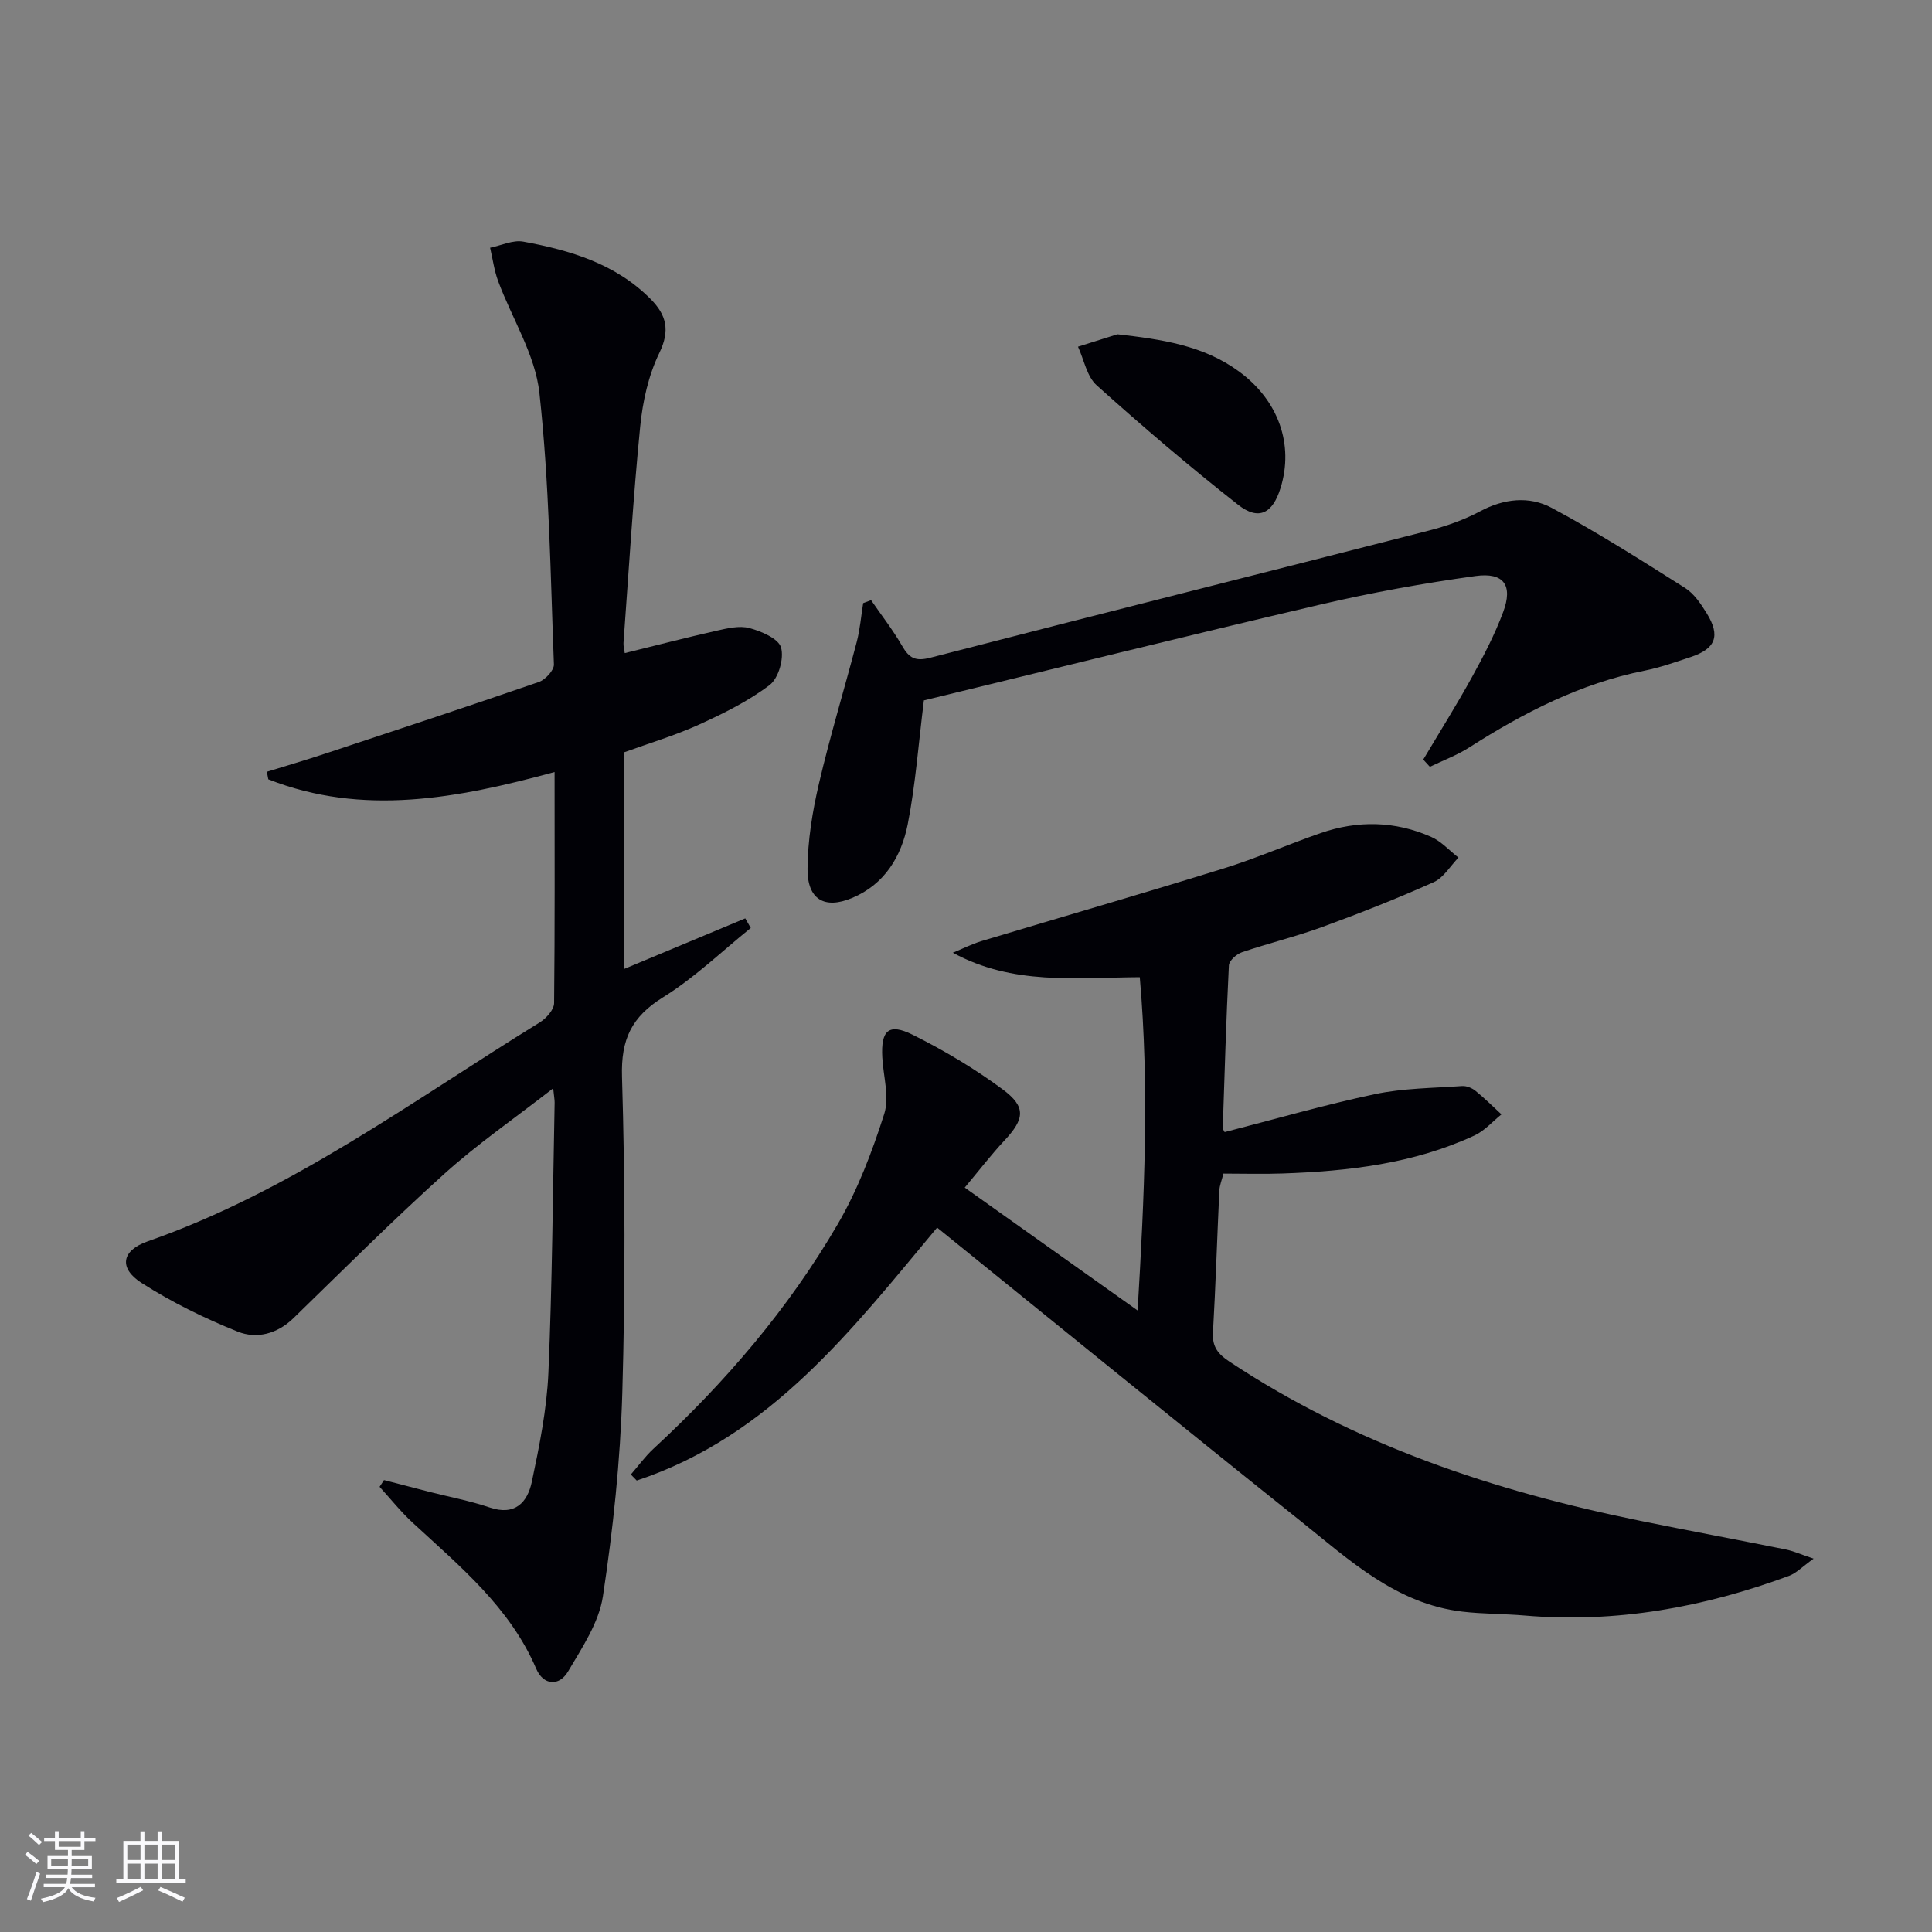
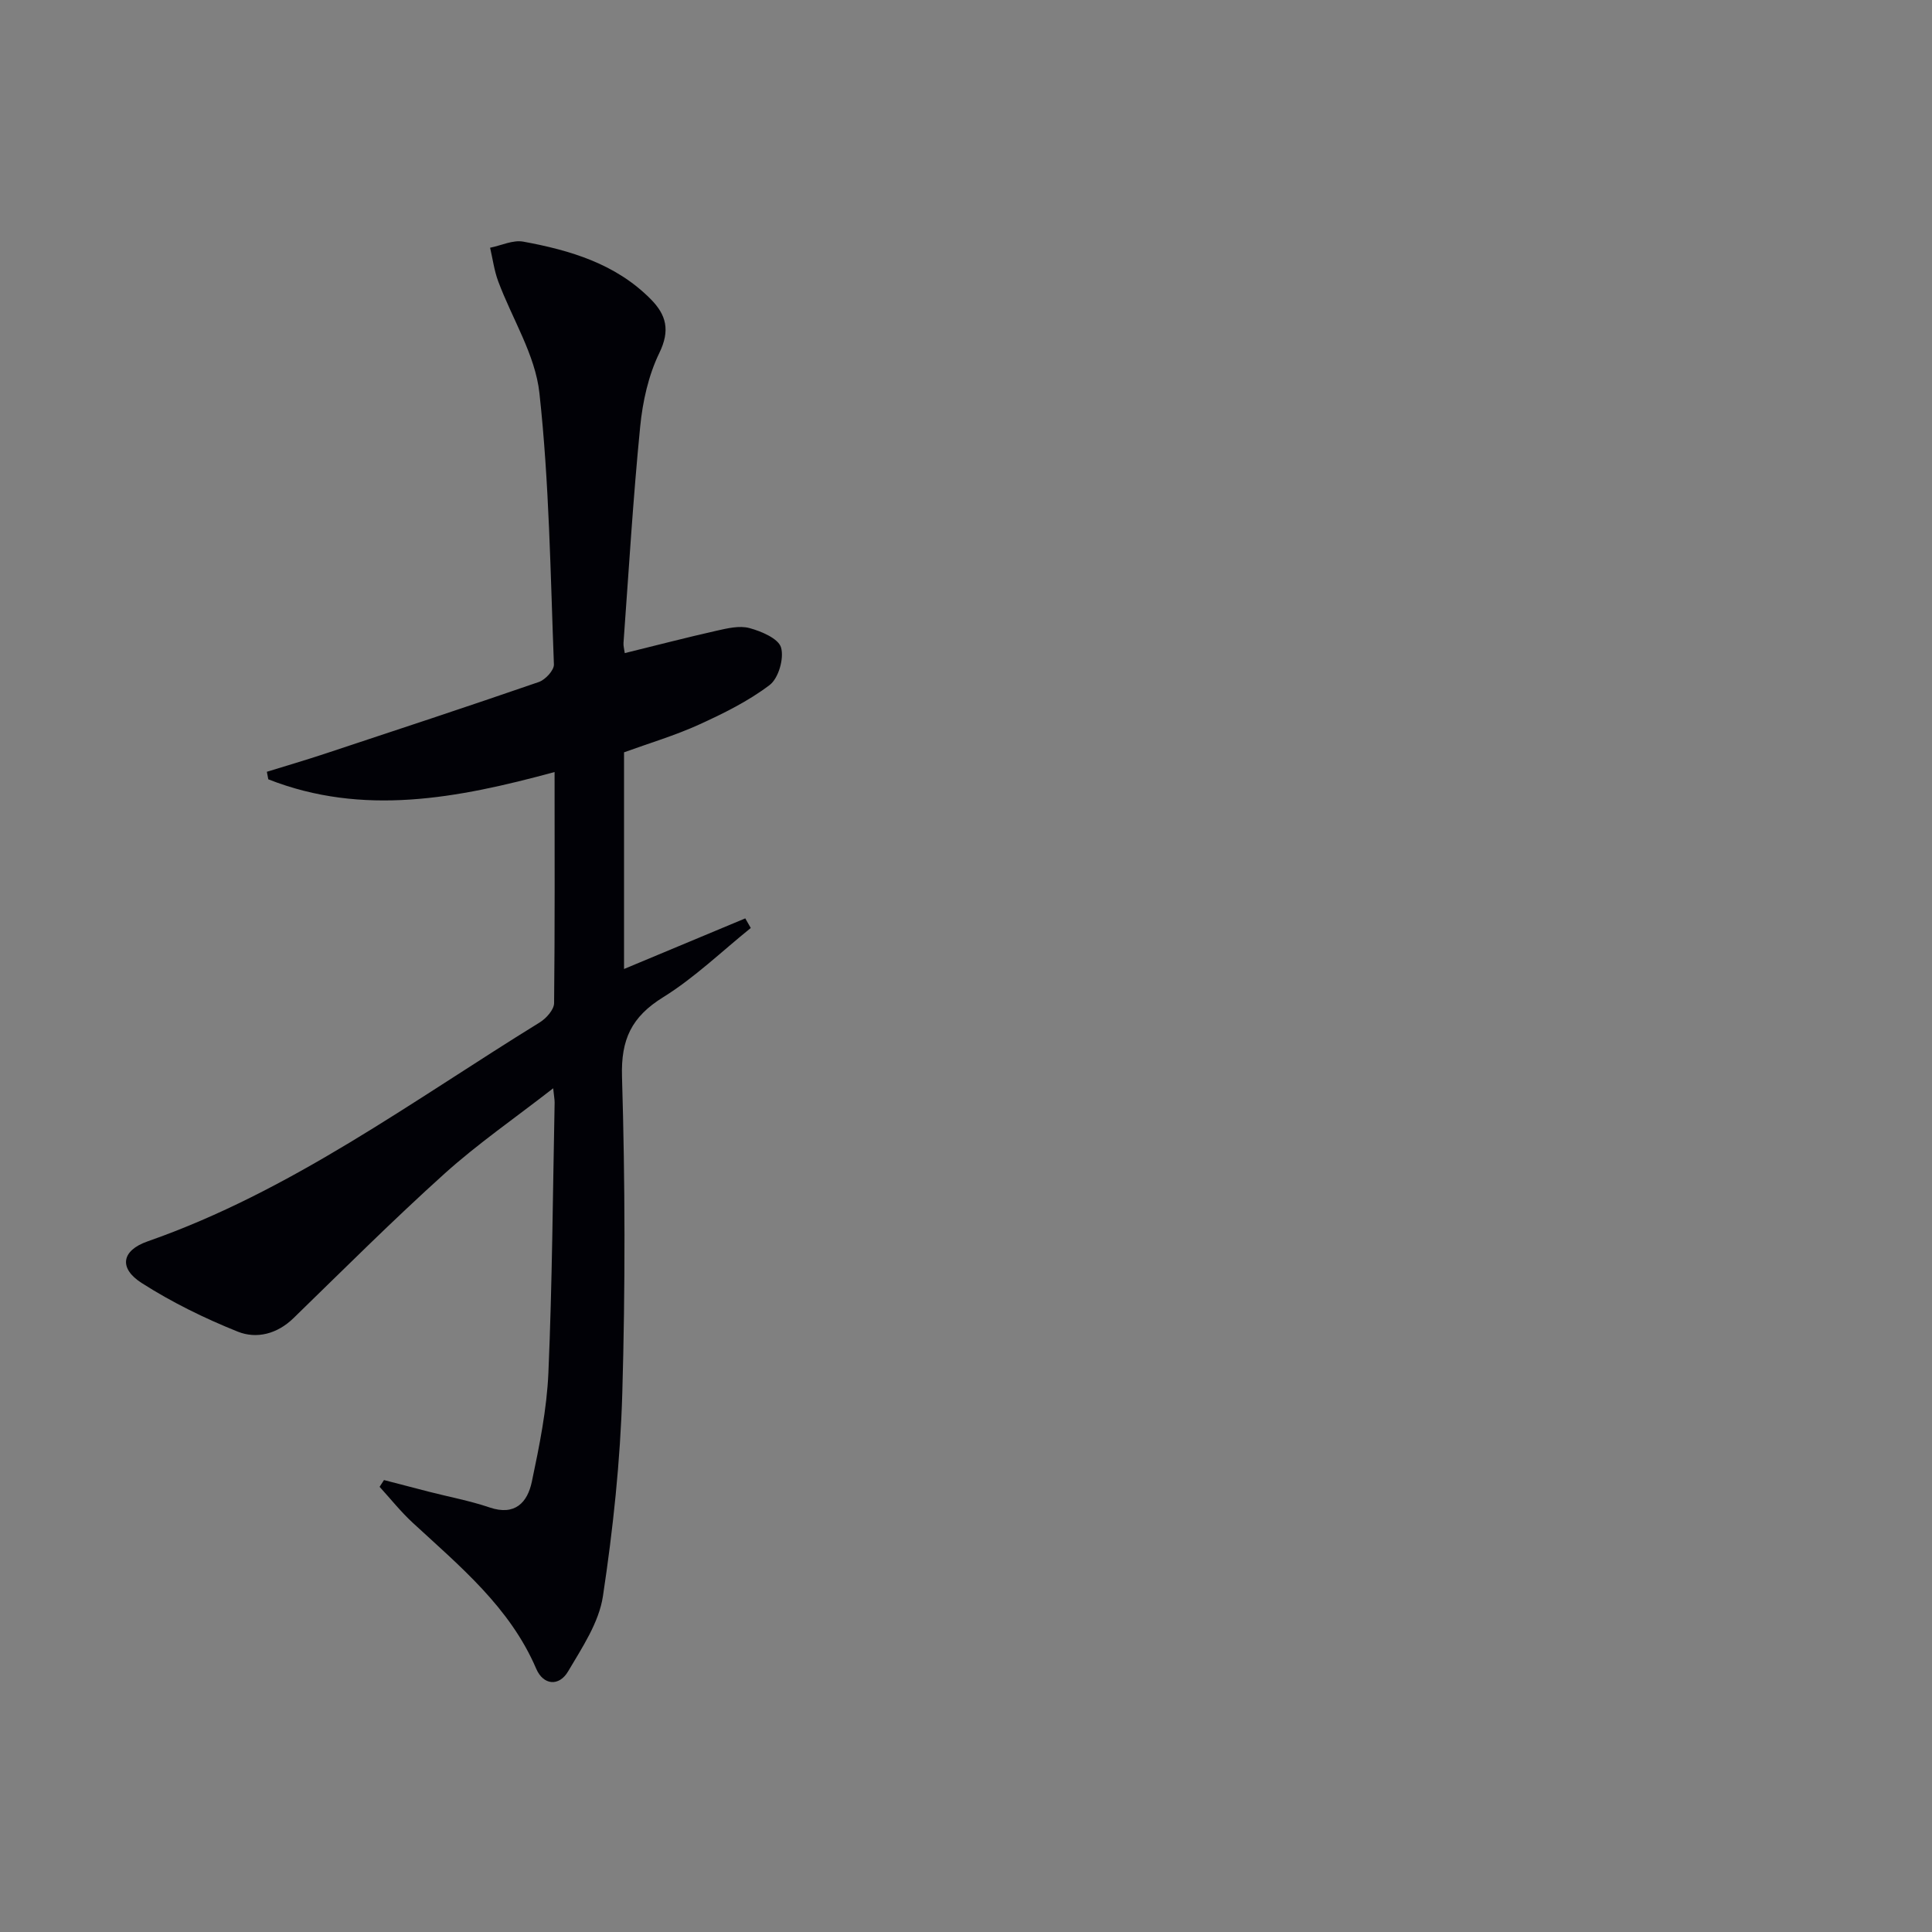
<svg xmlns="http://www.w3.org/2000/svg" enable-background="new 0 0 400 400" viewBox="0 0 400 400">
  <rect x="0" y="0" width="400" height="400" fill="#808080" stroke="none" />
  <g fill="#010106">
-     <path d="m194.02 254.16c-17.38 20.82-34.39 43.15-62.19 52.37-.41-.42-.82-.84-1.22-1.25 1.55-1.78 2.94-3.72 4.66-5.31 14.89-13.75 28-29.04 38.19-46.55 4.12-7.07 7.1-14.94 9.6-22.76 1.13-3.52-.18-7.81-.39-11.75-.3-5.58 1.31-7.15 6.28-4.68 6.49 3.23 12.82 7 18.64 11.31 4.93 3.65 4.53 6.14.36 10.6-2.7 2.88-5.11 6.03-8.21 9.74 12.01 8.54 23.46 16.67 35.79 25.44 1.4-23.45 2.46-45.99.45-69-13.33.08-26.31 1.7-38.7-5.07 1.99-.81 3.93-1.8 5.97-2.42 16.68-5.02 33.41-9.85 50.04-15.01 6.82-2.11 13.39-5 20.14-7.34 7.68-2.66 15.4-2.51 22.86.78 2.11.93 3.79 2.84 5.67 4.3-1.69 1.73-3.07 4.16-5.12 5.08-7.56 3.38-15.29 6.44-23.07 9.28-5.45 1.99-11.13 3.36-16.63 5.23-1.12.38-2.66 1.74-2.71 2.72-.57 11.24-.89 22.49-1.27 33.74 0 .15.14.3.39.78 10.31-2.65 20.63-5.64 31.11-7.86 5.88-1.24 12.02-1.25 18.06-1.68.91-.06 2.03.4 2.76.99 1.88 1.52 3.6 3.24 5.38 4.88-1.85 1.48-3.5 3.41-5.59 4.37-12.61 5.85-26.12 7.4-39.81 7.87-3.98.14-7.97.02-12.16.02-.35 1.39-.8 2.45-.85 3.54-.46 9.8-.76 19.61-1.32 29.41-.17 2.94 1.1 4.45 3.4 5.97 25.91 17.19 54.75 26.8 84.93 32.94 10.07 2.05 20.18 3.93 30.26 5.96 1.54.31 3.01.98 5.77 1.9-2.35 1.68-3.58 3-5.08 3.56-17.65 6.52-35.81 9.83-54.7 8.22-4.31-.37-8.66-.31-12.95-.81-13.7-1.61-23.37-10.67-33.45-18.73-25.09-20.03-49.98-40.31-75.29-60.78z" />
    <path d="m114.82 159.84c-20.19 5.49-39.71 9.2-59.27 1.51-.1-.52-.2-1.04-.3-1.56 4.01-1.24 8.04-2.42 12.02-3.74 14.78-4.89 29.57-9.77 44.29-14.85 1.35-.47 3.17-2.43 3.12-3.64-.72-18.75-.96-37.57-3-56.19-.86-7.93-5.67-15.41-8.54-23.15-.82-2.21-1.13-4.61-1.67-6.93 2.3-.46 4.74-1.66 6.88-1.26 9.72 1.79 19.11 4.57 26.37 11.9 3.23 3.26 4.07 6.45 1.79 11.14-2.26 4.65-3.46 10.08-3.97 15.28-1.47 14.88-2.36 29.82-3.45 44.74-.05.64.15 1.29.26 2.13 6.43-1.58 12.68-3.21 18.98-4.63 2.24-.5 4.76-1.12 6.85-.55 2.47.67 6 2.17 6.53 4.03.65 2.27-.53 6.37-2.37 7.76-4.43 3.36-9.58 5.9-14.68 8.22-4.94 2.24-10.19 3.8-15.46 5.71v44.86c8.46-3.53 16.78-7.01 25.1-10.48.38.66.76 1.33 1.14 1.99-6.01 4.84-11.64 10.3-18.15 14.34-6.53 4.05-8.75 8.71-8.51 16.47.65 21.81.69 43.66.06 65.47-.41 14.06-1.91 28.16-4.01 42.07-.82 5.44-4.3 10.63-7.21 15.56-1.88 3.19-5.14 2.87-6.6-.54-5.46-12.74-15.8-21.21-25.57-30.23-2.47-2.28-4.59-4.95-6.86-7.44.3-.47.61-.93.91-1.4 3.12.81 6.24 1.63 9.36 2.43 4.17 1.07 8.44 1.86 12.5 3.24 5.29 1.8 7.85-1.06 8.75-5.32 1.57-7.44 3.1-15.01 3.43-22.57.8-18.62.91-37.27 1.29-55.91.01-.6-.12-1.21-.3-2.98-7.99 6.22-15.63 11.49-22.47 17.65-10.73 9.66-20.96 19.89-31.32 29.96-3.37 3.27-7.63 4.33-11.52 2.77-6.88-2.76-13.65-6.08-19.89-10.07-4.8-3.07-4.16-6.73 1.21-8.61 29.72-10.38 54.78-29.05 81.19-45.33 1.35-.83 2.97-2.63 2.99-4 .17-15.65.1-31.29.1-47.85z" />
-     <path d="m294.67 157.26c3.38-5.69 6.9-11.29 10.09-17.08 2.4-4.35 4.72-8.81 6.45-13.45 2.07-5.54.16-8.29-5.73-7.47-10.82 1.5-21.62 3.45-32.25 5.94-27.61 6.45-55.12 13.3-81.95 19.81-1.12 8.95-1.72 17.38-3.34 25.62-1.31 6.67-4.79 12.48-11.53 15.29-5.69 2.38-9.26.33-9.22-6.02.04-5.91 1.02-11.91 2.37-17.69 2.3-9.84 5.26-19.53 7.82-29.32.68-2.61.9-5.34 1.33-8.02.55-.2 1.09-.41 1.64-.61 2.17 3.15 4.53 6.18 6.43 9.47 1.45 2.52 2.73 3.25 5.84 2.44 34.33-8.88 68.73-17.49 103.09-26.29 3.68-.94 7.38-2.23 10.71-4.01 4.96-2.66 10.2-3.21 14.83-.73 9.46 5.07 18.55 10.85 27.63 16.59 1.87 1.18 3.29 3.32 4.5 5.28 2.87 4.67 1.82 7.32-3.36 9.03-3.14 1.04-6.29 2.16-9.53 2.81-13.28 2.65-25.02 8.7-36.3 15.9-2.54 1.62-5.43 2.69-8.15 4.01-.45-.49-.91-1-1.37-1.5z" />
-     <path d="m231.35 69.21c9.12 1.05 17.77 2.26 25.21 7.73 8.13 5.97 11.36 15.08 8.57 24.08-1.63 5.28-4.51 6.84-8.79 3.49-10.05-7.88-19.76-16.19-29.27-24.72-2.05-1.83-2.63-5.3-3.88-8.01 2.73-.85 5.44-1.71 8.16-2.57z" />
  </g>
-   <path d="m5.17 384 .55-.58c.85.61 1.65 1.24 2.4 1.87l-.59.64c-.83-.73-1.62-1.38-2.36-1.93m1.22 9.53-.82-.34c.71-1.76 1.37-3.64 1.98-5.63.24.13.5.25.76.36-.6 1.67-1.24 3.54-1.92 5.61m-.5-13.5.57-.54c.56.44 1.31 1.06 2.26 1.87l-.64.64c-.68-.66-1.41-1.32-2.19-1.97m3.25.46h2.24v-1.36h.77v1.36h4.57v-1.36h.76v1.36h2.28v.69h-2.28v1.84h-2.64v1.26h4.18v2.64h-4.21c0 .45-.02.86-.05 1.21h4.32v.69h-4.38c-.04.34-.1.75-.19 1.22h5.15v.69h-4.82c.87 1.19 2.51 1.92 4.93 2.19-.17.32-.3.57-.37.76-2.77-.49-4.52-1.41-5.26-2.76-.56 1.26-2.3 2.23-5.24 2.9-.12-.24-.26-.48-.43-.72 2.73-.55 4.38-1.34 4.96-2.38h-4.38v-.69h4.65c.1-.38.17-.79.21-1.22h-4.32v-.69h4.4c.03-.34.05-.75.05-1.21h-4.2v-2.64h4.23v-1.26h-2.69v-1.84h-2.24zm1.46 4.46v1.29h3.45c.01-.4.02-.57.01-.53v-.32-.45h-3.46zm1.55-2.59h4.57v-1.19h-4.57zm6.11 2.59h-3.42v.77c-.01.19-.01.37-.02.53h3.44z" fill="#fafafc" />
-   <path d="m32.63 379.16h.82v1.98h3.54v7.89h1.46v.78h-14.37v-.78h1.46v-7.89h3.54v-1.98h.82v1.98h2.73zm-3.49 11.48.5.73c-1.61.82-3.28 1.63-5 2.41-.13-.27-.28-.55-.44-.82 1.75-.72 3.4-1.49 4.94-2.32m-2.78-5.55h2.73v-3.18h-2.73zm0 3.95h2.73v-3.2h-2.73zm3.54-3.95h2.73v-3.18h-2.73zm0 3.95h2.73v-3.2h-2.73zm7.89 4.68c-1.84-.92-3.51-1.7-5.02-2.32l.45-.73c1.89.8 3.57 1.55 5.04 2.23zm-1.62-11.81h-2.73v3.18h2.73zm-2.73 7.13h2.73v-3.2h-2.73z" fill="#fafafc" />
</svg>